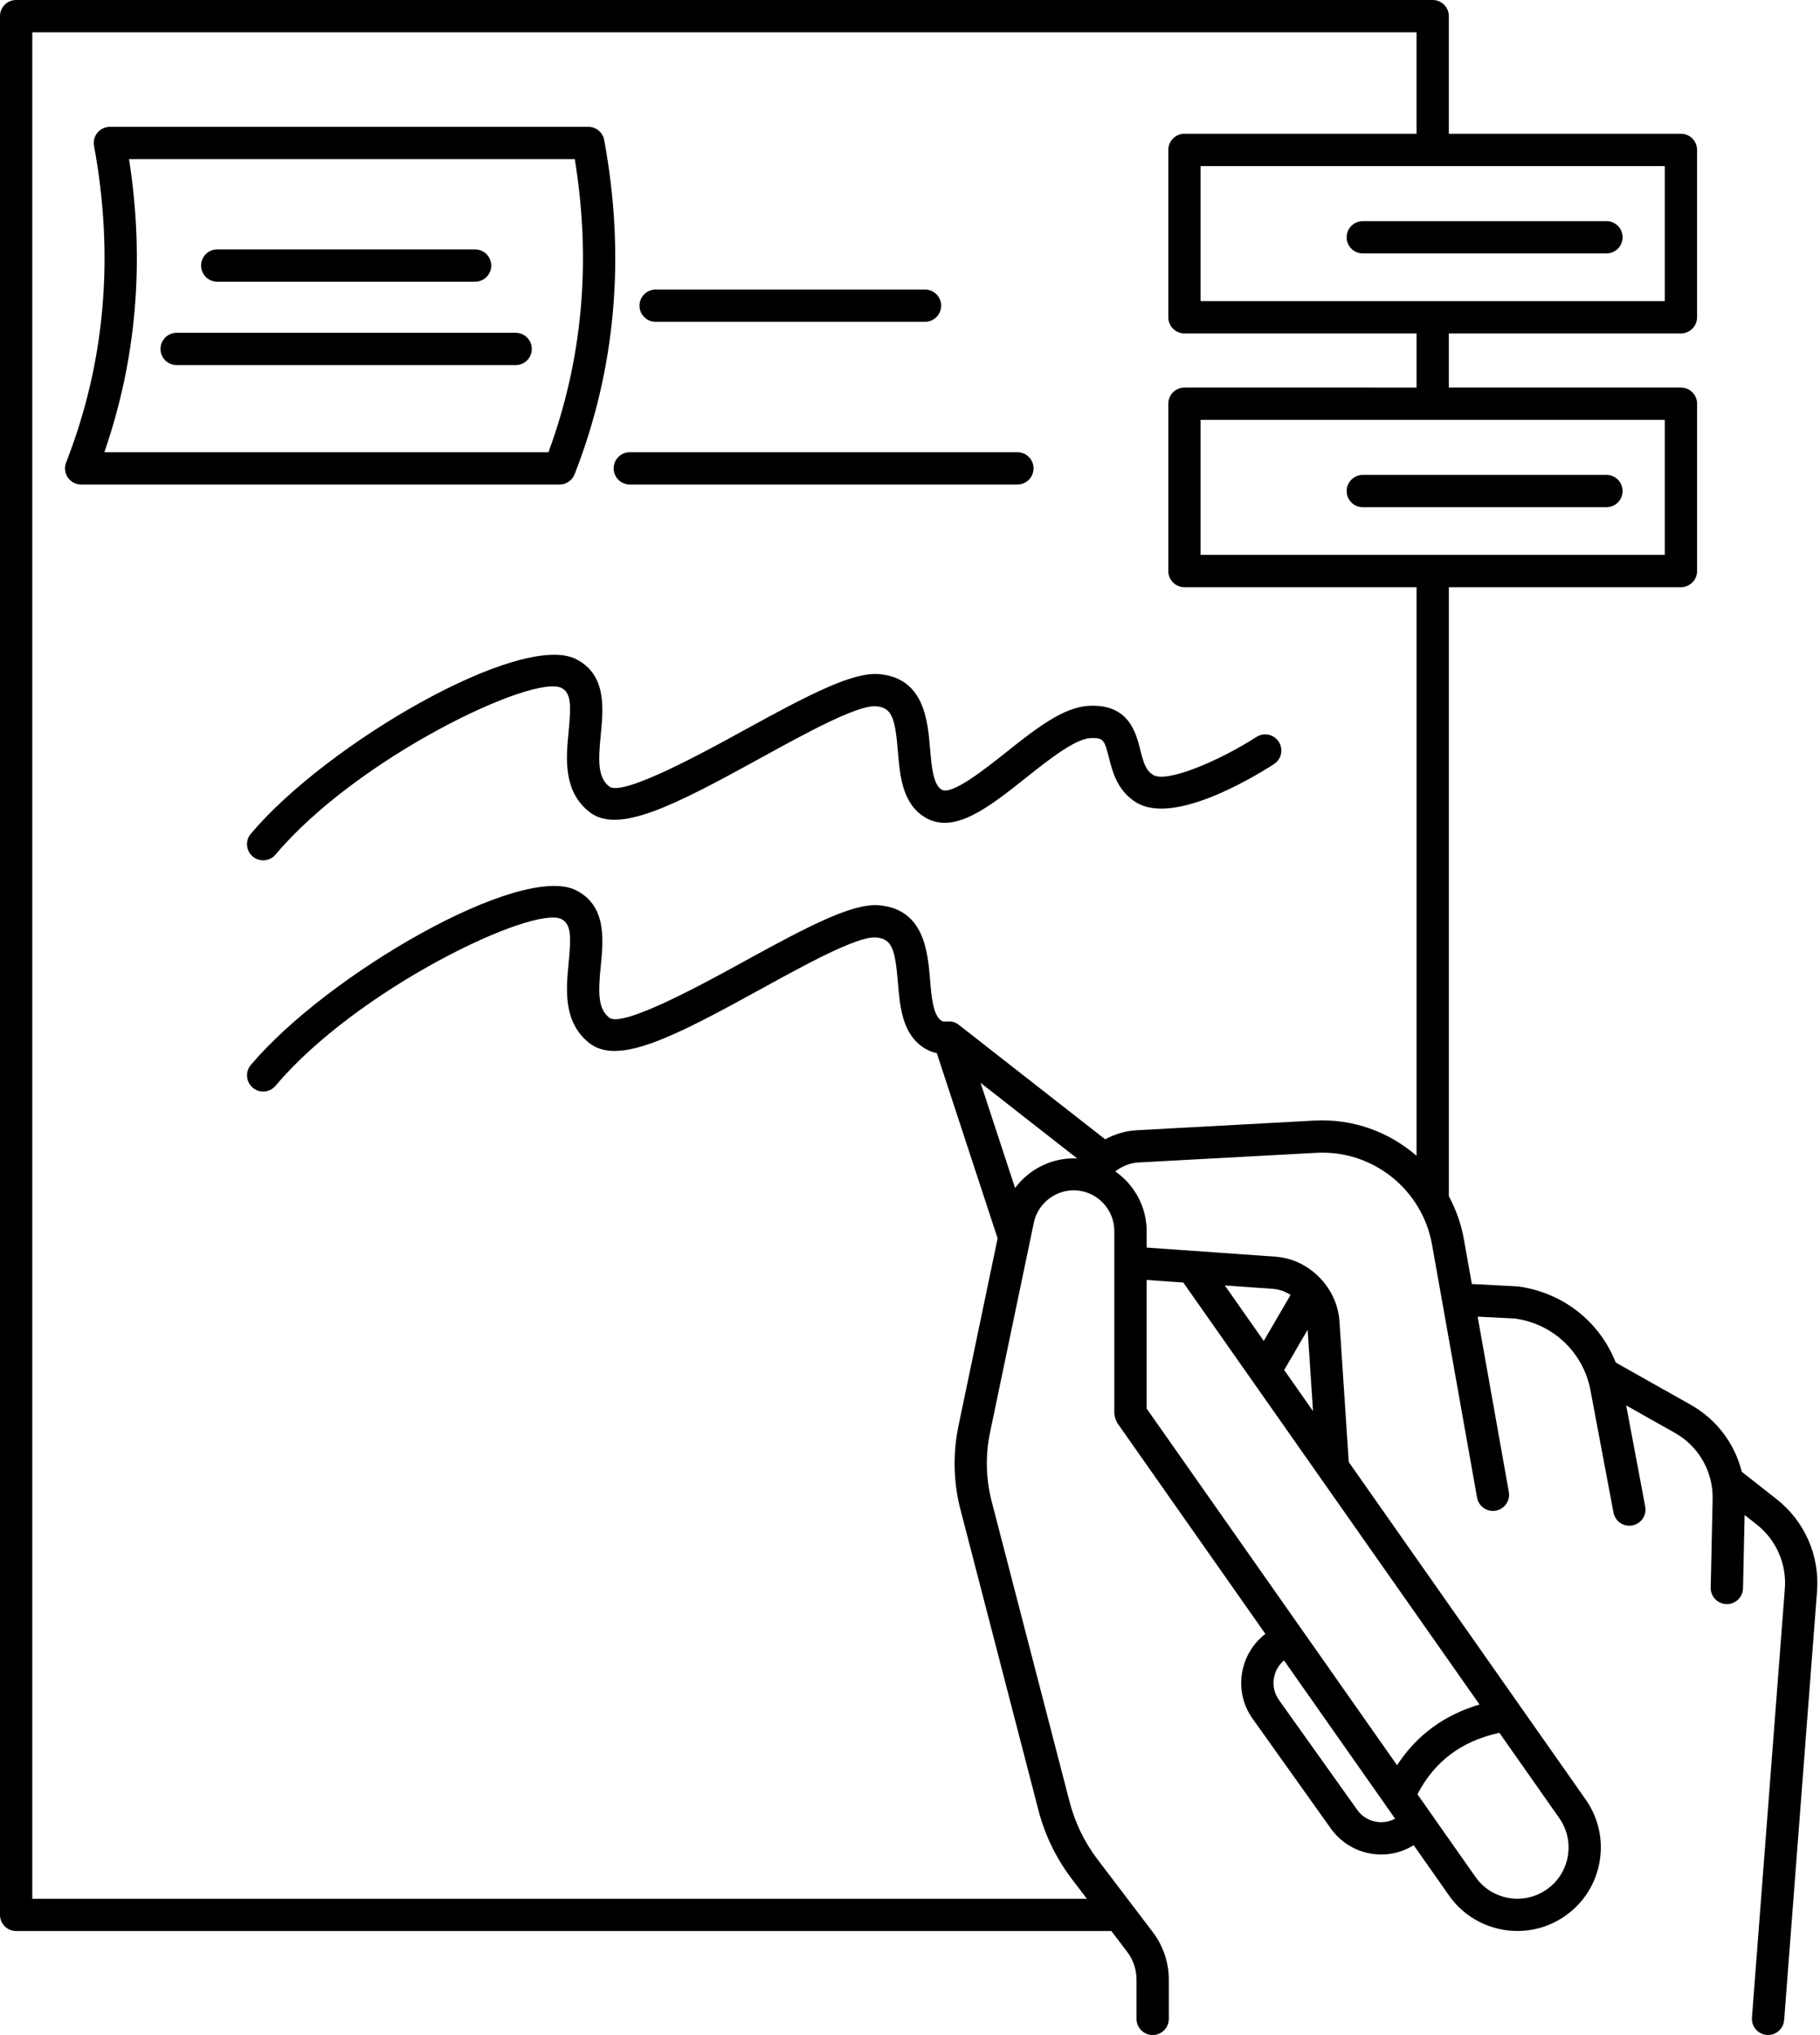
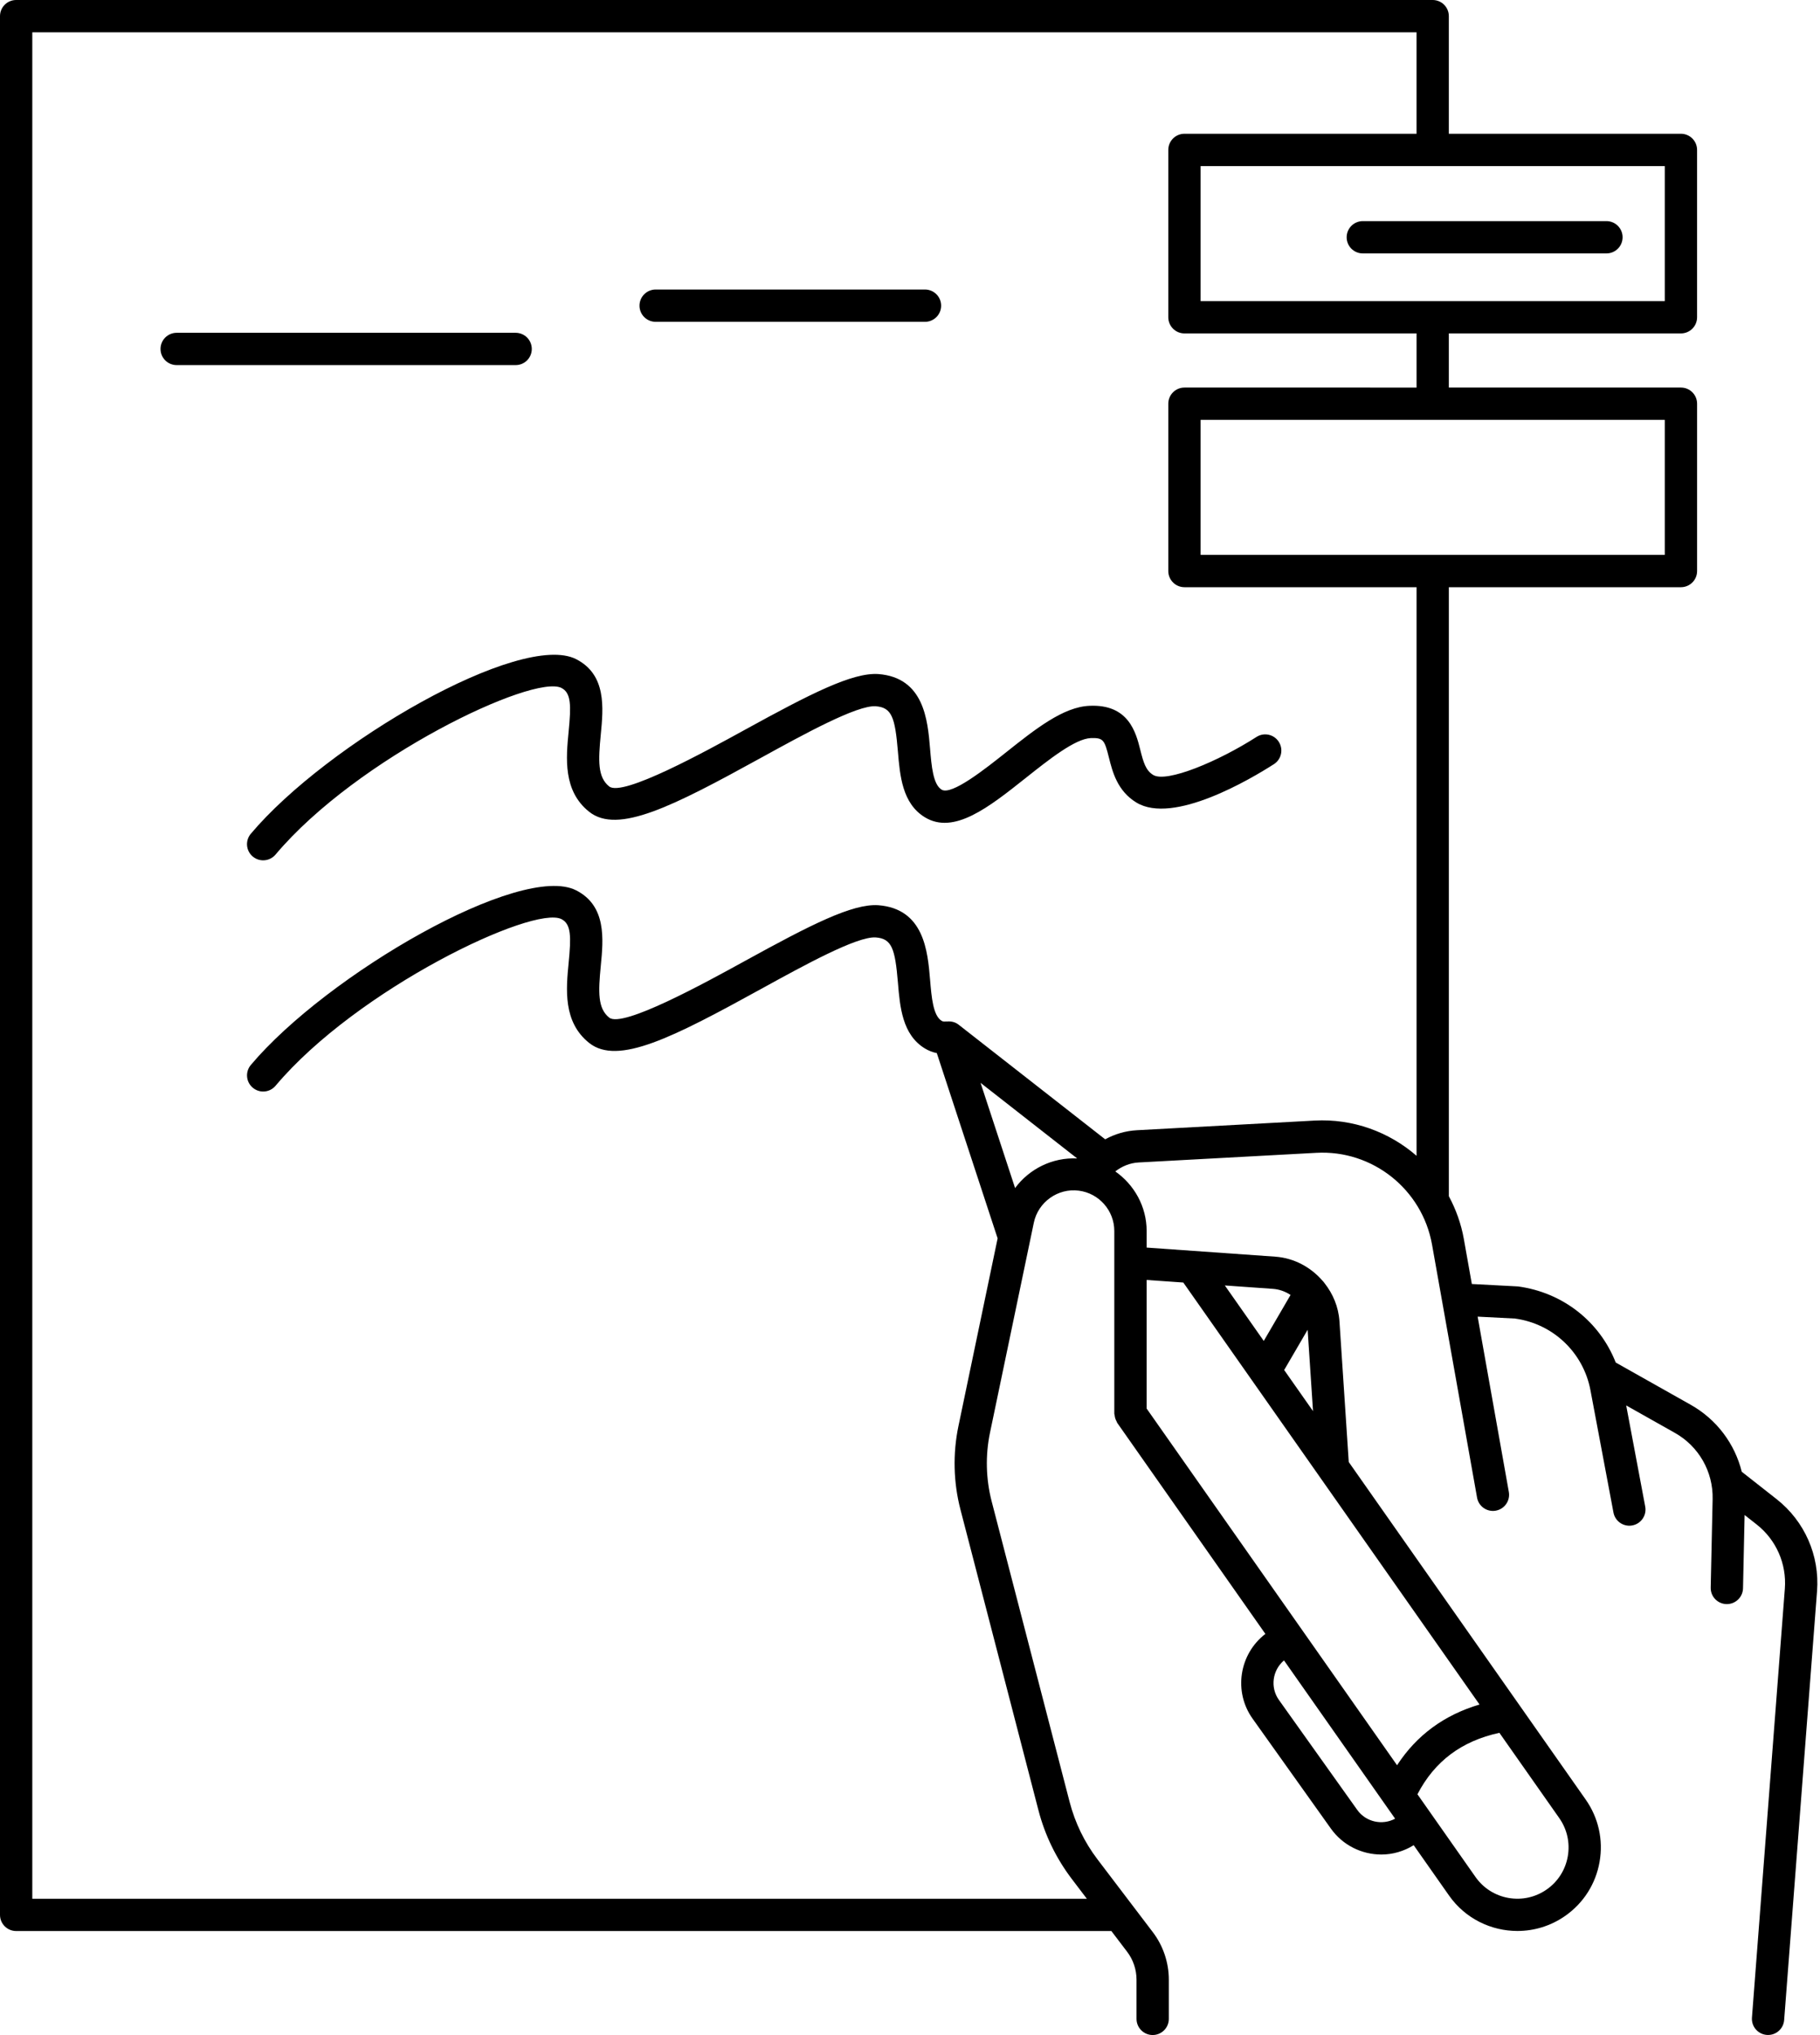
<svg xmlns="http://www.w3.org/2000/svg" height="126.0" preserveAspectRatio="xMidYMid meet" version="1.0" viewBox="0.0 0.0 112.7 126.0" width="112.7" zoomAndPan="magnify">
  <g id="change1_1">
    <path d="M110.011,92.819l-2.156-1.694c-0.431-1.733-1.554-3.242-3.158-4.145l-4.646-2.618c-0.982-2.505-3.246-4.336-6.056-4.712 L91.141,79.5l-0.496-2.789c-0.169-0.949-0.492-1.835-0.928-2.646V36.357h14.372c0.552,0,1-0.447,1-1V24.996c0-0.553-0.448-1-1-1 H89.716v-3.352h14.372c0.552,0,1-0.447,1-1V9.282c0-0.553-0.448-1-1-1H89.716V1c0-0.553-0.448-1-1-1H1C0.448,0,0,0.447,0,1v117.561 c0,0.553,0.448,1,1,1h67.819l0.977,1.285c0.375,0.493,0.581,1.105,0.581,1.726V125c0,0.553,0.448,1,1,1s1-0.447,1-1v-2.429 c0-1.055-0.351-2.098-0.989-2.937l-3.428-4.51c-0.809-1.065-1.389-2.261-1.725-3.553l-4.829-18.616 c-0.358-1.383-0.394-2.853-0.102-4.251l2.714-13.001c0.267-1.276,1.49-2.151,2.783-1.983c1.254,0.16,2.2,1.234,2.2,2.498v11.306 c0,0.034,0.016,0.063,0.02,0.097c0.007,0.07,0.019,0.136,0.041,0.204c0.02,0.063,0.046,0.121,0.078,0.178 c0.017,0.031,0.021,0.067,0.042,0.096l9.174,13.066c-1.622,1.247-1.987,3.572-0.792,5.248l4.85,6.808 c0.744,1.045,1.927,1.604,3.126,1.604c0.689,0,1.38-0.195,2-0.578l2.186,3.113c1.005,1.432,2.609,2.198,4.238,2.198 c1.026,0,2.062-0.305,2.964-0.938c1.13-0.793,1.884-1.979,2.122-3.34c0.238-1.36-0.067-2.731-0.861-3.861L83.519,90.523 l-0.576-8.717c-0.059-0.888-0.401-1.695-0.922-2.356c-0.036-0.056-0.08-0.103-0.127-0.152c-0.727-0.84-1.76-1.408-2.931-1.491 l-7.959-0.562v-1.026c0-1.516-0.768-2.866-1.942-3.69c0.413-0.318,0.905-0.525,1.445-0.554l11.001-0.597 c3.472-0.195,6.558,2.254,7.168,5.682l2.788,15.665c0.086,0.485,0.508,0.825,0.983,0.825c0.058,0,0.117-0.005,0.176-0.016 c0.543-0.097,0.906-0.616,0.809-1.159L91.5,81.521l2.309,0.118c2.358,0.317,4.238,2.103,4.677,4.44l1.425,7.572 c0.09,0.48,0.51,0.815,0.982,0.815c0.061,0,0.124-0.006,0.186-0.018c0.542-0.102,0.9-0.625,0.798-1.167l-1.178-6.262l3.017,1.7 c1.478,0.832,2.372,2.402,2.335,4.097l-0.119,5.482c-0.012,0.552,0.426,1.01,0.979,1.021c0.007,0,0.015,0,0.022,0 c0.542,0,0.987-0.434,1-0.979l0.098-4.538l0.745,0.586c1.211,0.952,1.864,2.438,1.747,3.973l-2.037,26.56 c-0.042,0.551,0.37,1.031,0.92,1.073c0.026,0.002,0.052,0.003,0.078,0.003c0.518,0,0.956-0.398,0.996-0.924l2.037-26.56 C112.685,96.314,111.749,94.185,110.011,92.819z M103.088,34.357H74.345v-8.361h28.743V34.357z M103.088,18.645H74.345v-8.362 h28.743V18.645z M62.857,73.558l-2.138-6.513l5.983,4.681C65.17,71.653,63.738,72.368,62.857,73.558z M84.045,112.062l-4.85-6.808 c-0.554-0.777-0.403-1.842,0.314-2.449l6.881,9.801C85.594,113.031,84.582,112.816,84.045,112.062z M97.082,114.937 c-0.146,0.834-0.608,1.562-1.301,2.048c-0.693,0.486-1.535,0.673-2.368,0.528c-0.834-0.146-1.562-0.608-2.048-1.301l-2.748-3.914 c0,0,0-0.001-0.001-0.002c0,0-0.001-0.001-0.001-0.001l-0.843-1.201c1.062-2.044,2.731-3.296,5.075-3.805l3.708,5.281 C97.041,113.262,97.228,114.103,97.082,114.937z M80.973,82.334l0.333,5.036l-1.786-2.544L80.973,82.334z M79.915,80.178 l-1.659,2.847l-2.411-3.435l2.977,0.21C79.223,79.829,79.595,79.967,79.915,80.178z M73.274,79.409l4.259,6.066 c0.001,0.001,0.001,0.002,0.002,0.003l14.082,20.059c-2.194,0.647-3.901,1.908-5.107,3.759l-5.96-8.489c0,0,0-0.001-0.001-0.001 c0,0-0.001,0-0.001-0.001l-9.545-13.594v-7.961L73.274,79.409z M81.398,69.382l-11.001,0.597c-0.703,0.038-1.367,0.239-1.961,0.563 l-9.078-7.1c-0.208-0.162-0.463-0.22-0.712-0.195c-0.016,0.001-0.031-0.006-0.047-0.004c-0.188,0.025-0.262-0.02-0.289-0.037 c-0.531-0.324-0.625-1.452-0.717-2.544c-0.146-1.751-0.368-4.397-3.206-4.614c-1.607-0.108-4.196,1.217-8.24,3.44 c-2.465,1.356-7.593,4.175-8.421,3.521c-0.723-0.575-0.68-1.598-0.523-3.214c0.16-1.651,0.359-3.706-1.525-4.668 c-3.406-1.74-15.424,5.206-20.146,10.812c-0.356,0.423-0.302,1.054,0.121,1.409c0.188,0.158,0.416,0.235,0.644,0.235 c0.285,0,0.567-0.121,0.765-0.355c5.065-6.016,15.971-11.201,17.707-10.319c0.605,0.31,0.599,1.096,0.444,2.693 c-0.159,1.639-0.356,3.679,1.269,4.972c1.776,1.415,5.198-0.345,10.63-3.333c2.663-1.464,5.969-3.287,7.124-3.198 c0.989,0.075,1.19,0.695,1.365,2.787c0.126,1.515,0.271,3.23,1.666,4.083c0.231,0.141,0.479,0.238,0.743,0.291l3.766,11.47 l-2.427,11.625c-0.354,1.697-0.312,3.482,0.124,5.161l4.829,18.616c0.402,1.551,1.098,2.983,2.067,4.261l0.932,1.226H2V2h85.716 v6.282H73.345c-0.552,0-1,0.447-1,1v10.362c0,0.553,0.448,1,1,1h14.372v3.352H73.345c-0.552,0-1,0.447-1,1v10.361 c0,0.553,0.448,1,1,1h14.372v35.205C86.023,70.09,83.786,69.252,81.398,69.382z" fill="inherit" />
    <path d="M83.389,14.691c0,0.553,0.448,1,1,1h15.087c0.552,0,1-0.447,1-1s-0.448-1-1-1H84.389 C83.837,13.691,83.389,14.139,83.389,14.691z" fill="inherit" />
-     <path d="M83.389,30.404c0,0.553,0.448,1,1,1h15.087c0.552,0,1-0.447,1-1s-0.448-1-1-1H84.389 C83.837,29.404,83.389,29.852,83.389,30.404z" fill="inherit" />
-     <path d="M35.581,29.364c2.55-6.51,3.167-13.473,1.833-20.694c-0.087-0.475-0.501-0.818-0.983-0.818H6.806 c-0.297,0-0.579,0.132-0.769,0.36S5.769,8.741,5.823,9.033c1.265,6.851,0.683,13.445-1.729,19.603 c-0.121,0.308-0.081,0.654,0.105,0.928C4.385,29.837,4.694,30,5.025,30H34.65C35.062,30,35.431,29.748,35.581,29.364z M6.46,28 c1.998-5.755,2.512-11.849,1.531-18.148h27.6c1.035,6.322,0.487,12.42-1.63,18.148H6.46z" fill="inherit" />
-     <path d="M13.452,17.442h15.967c0.552,0,1-0.447,1-1s-0.448-1-1-1H13.452c-0.552,0-1,0.447-1,1S12.899,17.442,13.452,17.442z" fill="inherit" />
    <path d="M31.93,20.606H10.94c-0.552,0-1,0.447-1,1s0.448,1,1,1H31.93c0.552,0,1-0.447,1-1S32.482,20.606,31.93,20.606z" fill="inherit" />
    <path d="M40.6,19.926h16.678c0.552,0,1-0.447,1-1s-0.448-1-1-1H40.6c-0.552,0-1,0.447-1,1S40.048,19.926,40.6,19.926z" fill="inherit" />
-     <path d="M39,30h24c0.552,0,1-0.447,1-1s-0.448-1-1-1H39c-0.552,0-1,0.447-1,1S38.448,30,39,30z" fill="inherit" />
    <path d="M77.806,45.629c-2.366,1.518-5.576,2.858-6.399,2.352c-0.458-0.281-0.602-0.774-0.798-1.557 c-0.265-1.056-0.713-2.838-3.146-2.723c-1.621,0.065-3.351,1.439-5.184,2.896c-1.256,0.998-3.357,2.669-3.97,2.295 c-0.531-0.324-0.625-1.452-0.717-2.544c-0.146-1.751-0.368-4.397-3.206-4.614c-1.607-0.104-4.196,1.218-8.24,3.44 c-2.465,1.356-7.593,4.174-8.421,3.521c-0.723-0.575-0.68-1.598-0.523-3.214c0.16-1.651,0.359-3.706-1.525-4.668 c-3.409-1.738-15.425,5.205-20.146,10.811c-0.356,0.423-0.302,1.054,0.121,1.409c0.188,0.158,0.416,0.235,0.644,0.235 c0.285,0,0.567-0.121,0.765-0.355c5.066-6.016,15.978-11.198,17.707-10.318c0.605,0.31,0.599,1.096,0.444,2.693 c-0.159,1.639-0.356,3.679,1.269,4.972c1.776,1.416,5.198-0.345,10.63-3.333c2.663-1.464,5.969-3.285,7.124-3.198 c0.989,0.075,1.19,0.695,1.365,2.787c0.126,1.515,0.271,3.23,1.667,4.084c1.8,1.101,3.965-0.617,6.256-2.437 c1.431-1.136,3.052-2.424,4.021-2.463c0.778-0.026,0.849,0.107,1.125,1.211c0.218,0.867,0.516,2.054,1.693,2.775 c2.288,1.403,7.103-1.461,8.523-2.373c0.465-0.298,0.6-0.917,0.302-1.382C78.89,45.466,78.27,45.328,77.806,45.629z" fill="inherit" />
  </g>
</svg>